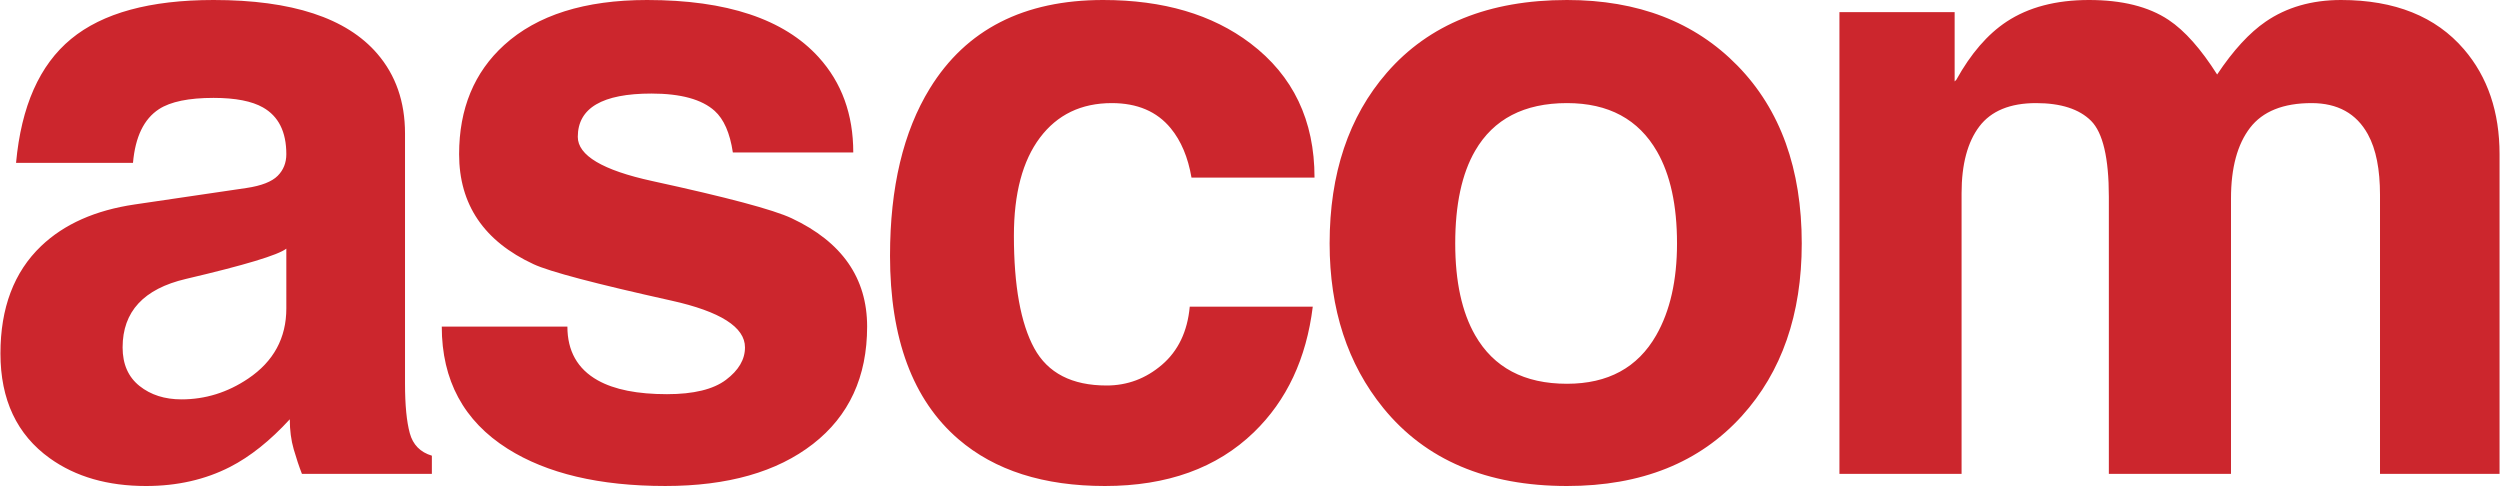
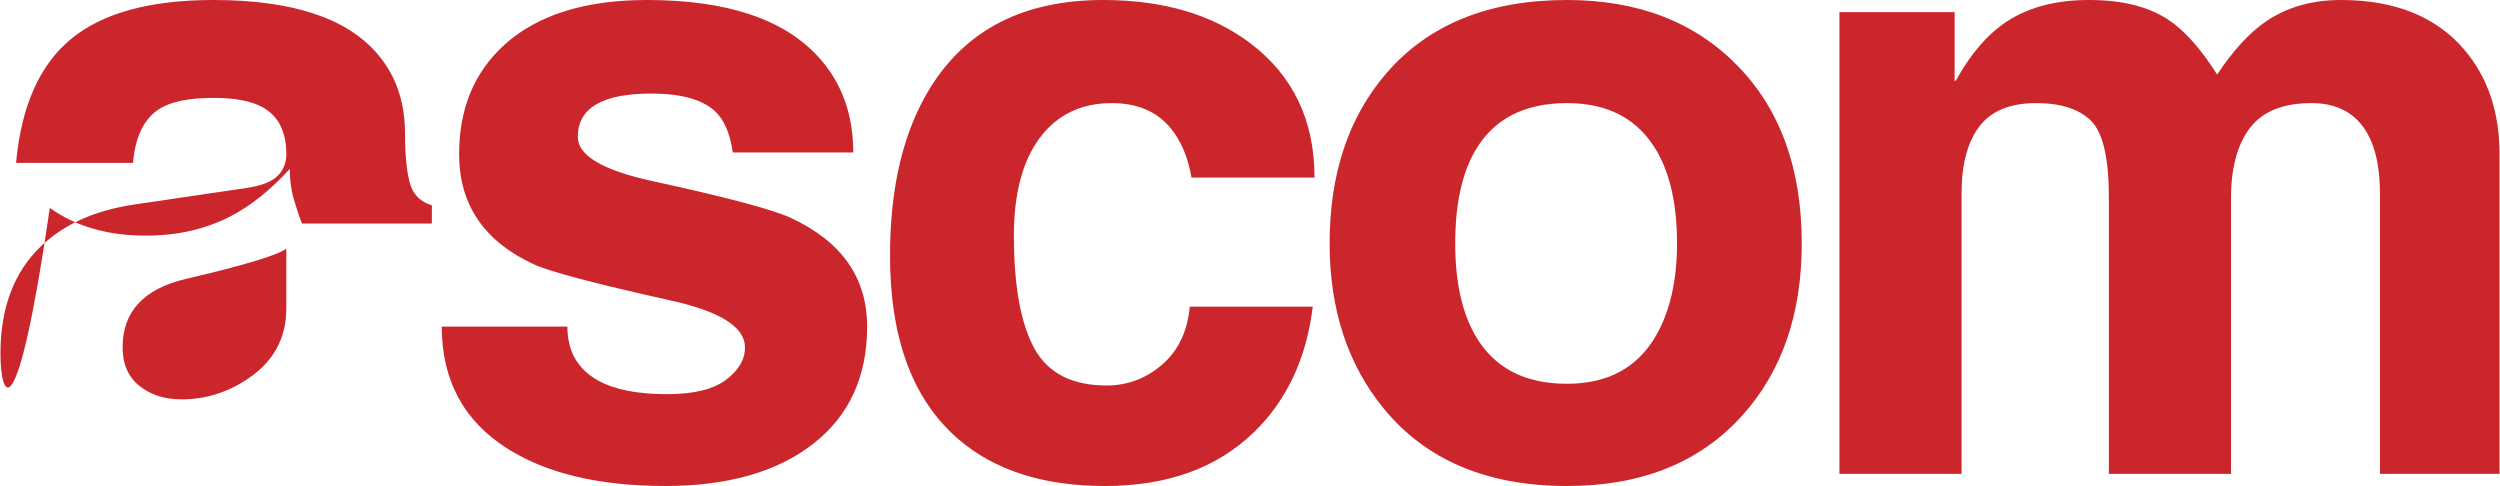
<svg xmlns="http://www.w3.org/2000/svg" width="2500" height="486" viewBox="0 0 822.048 159.863">
-   <path d="M0 116.265c0-14.998 4.449-26.796 13.396-35.339 7.576-7.23 17.849-11.775 30.774-13.675l36.76-5.414c4.953-.731 8.37-2.103 10.256-3.993 1.888-1.885 2.85-4.271 2.85-7.122 0-7.41-2.591-12.497-7.693-15.386-3.625-2.059-9.015-3.135-16.243-3.135-8.158 0-14.15 1.232-17.955 3.703-4.959 3.228-7.798 9.117-8.549 17.668H5.133C6.841 34.946 12.86 21.37 23.225 12.824 33.589 4.276 49.193 0 70.102 0c25.823 0 43.744 5.906 53.856 17.67 6.059 7.04 9.12 15.777 9.12 26.213v82.354c0 7.016.534 12.434 1.568 16.244 1.03 3.812 3.456 6.268 7.265 7.409v5.981H99.17c-.964-2.456-1.855-5.166-2.712-8.122-.853-2.949-1.281-6.233-1.281-9.829-6.445 7.018-12.999 12.263-19.658 15.673-8.155 4.175-17.386 6.271-27.643 6.271-12.539 0-23.1-3.004-31.631-9.121C5.401 142.972 0 131.475 0 116.265zm94.038-34.481c-2.671 2.103-13.678 5.427-33.057 9.97-13.849 3.254-20.799 10.727-20.799 22.517 0 5.521 1.853 9.722 5.556 12.683 3.703 2.951 8.298 4.414 13.819 4.414 7.804 0 15.128-2.246 21.944-6.844 8.393-5.656 12.537-13.39 12.537-23.074V81.784zm51.131 25.642h41.32c0 7.984 3.285 13.916 9.976 17.673 5.49 3.083 13.106 4.56 22.793 4.56 8.729 0 15.21-1.57 19.377-4.705 4.169-3.133 6.271-6.692 6.271-10.683 0-6.664-8.082-11.805-24.218-15.389-24.897-5.534-40.004-9.508-45.309-11.971-16.351-7.579-24.509-19.66-24.509-36.188 0-14.995 4.968-26.949 14.818-35.905C176.528 4.966 192.187 0 212.706 0c26.215 0 45.03 6.266 56.422 18.809 7.595 8.36 11.397 18.804 11.397 31.344h-39.608c-.96-6.446-2.985-10.975-5.985-13.68-4.193-3.778-11.113-5.697-20.801-5.697-16.138 0-24.221 4.737-24.221 14.246 0 6.093 8.152 10.97 24.505 14.534 24.5 5.338 39.799 9.391 45.877 12.256 16.535 7.782 24.792 19.658 24.792 35.613 0 16.531-5.946 29.388-17.81 38.615-11.86 9.225-28.067 13.822-48.587 13.822-21.654 0-38.937-4.095-51.86-12.256-14.429-9.109-21.658-22.507-21.658-40.18zm147.446-23.365c0-22.4 4.354-40.767 13.108-54.992C317.66 9.674 336.675 0 362.713 0c19.771 0 35.905 4.749 48.443 14.248 14.065 10.653 21.091 25.362 21.091 44.166h-40.469c-1.138-6.659-3.412-12.081-6.838-16.238-4.546-5.526-11.005-8.263-19.376-8.263-10.079 0-17.954 3.812-23.652 11.396-5.695 7.583-8.549 18.345-8.549 32.2 0 16.525 2.245 28.886 6.697 37.044 4.454 8.158 12.394 12.251 23.798 12.251 6.836 0 12.926-2.281 18.232-6.835 5.31-4.56 8.374-10.934 9.118-19.096h40.466c-2.102 17.097-8.57 30.867-19.377 41.319-12.163 11.769-28.494 17.67-49.012 17.67-20.126 0-36.211-5.113-48.159-15.39-15.009-12.907-22.511-33.052-22.511-60.411zm258.869-3.988c0-12.537-2.199-22.611-6.557-30.205-6.103-10.637-15.959-15.955-29.634-15.955-14.073 0-24.145 5.225-30.208 15.669-4.396 7.57-6.555 17.775-6.555 30.491 0 12.538 2.197 22.614 6.555 30.208 6.106 10.634 16.135 15.955 30.208 15.955 13.498 0 23.265-5.312 29.346-15.955 4.561-7.976 6.845-18.06 6.845-30.208zm-114.27 0c0-22.976 6.275-41.71 18.807-56.137C469.876 7.988 489.646 0 515.294 0c23.367 0 42.068 7.23 56.137 21.656 14.07 14.429 21.083 33.911 21.083 58.417 0 23.366-6.591 42.255-19.658 56.706-13.889 15.354-33.059 23.084-57.562 23.084-26.396 0-46.527-8.58-60.416-25.646-11.752-14.449-17.664-32.487-17.664-54.144zm167.695 75.798V3.99h37.897v22.796l.571-.571c4.738-8.546 10.248-14.953 16.526-19.093C667.117 2.369 676.149 0 686.976 0c10.831 0 19.589 2.136 26.217 6.555 5.331 3.55 10.65 9.58 15.959 17.951 5.308-7.981 10.675-13.761 15.957-17.383C751.961 2.422 760.212 0 769.9 0c17.665 0 31.182 5.413 40.465 16.244 7.805 9.104 11.683 20.63 11.683 34.479v105.148h-39.325V64.114c0-8.37-1.28-15.022-3.991-19.941-3.767-6.862-9.972-10.26-18.52-10.26-9.301 0-16.069 2.709-20.232 8.119-4.161 5.409-6.271 13.152-6.271 23.225v90.614H693.53V64.685c0-12.715-1.966-21.056-5.84-24.931-3.881-3.879-9.938-5.84-18.096-5.84-8.549 0-14.785 2.565-18.667 7.689-3.878 5.126-5.838 12.444-5.838 21.945v92.323h-40.18z" fill-rule="evenodd" clip-rule="evenodd" fill="#cc262d" />
+   <path d="M0 116.265c0-14.998 4.449-26.796 13.396-35.339 7.576-7.23 17.849-11.775 30.774-13.675l36.76-5.414c4.953-.731 8.37-2.103 10.256-3.993 1.888-1.885 2.85-4.271 2.85-7.122 0-7.41-2.591-12.497-7.693-15.386-3.625-2.059-9.015-3.135-16.243-3.135-8.158 0-14.15 1.232-17.955 3.703-4.959 3.228-7.798 9.117-8.549 17.668H5.133C6.841 34.946 12.86 21.37 23.225 12.824 33.589 4.276 49.193 0 70.102 0c25.823 0 43.744 5.906 53.856 17.67 6.059 7.04 9.12 15.777 9.12 26.213c0 7.016.534 12.434 1.568 16.244 1.03 3.812 3.456 6.268 7.265 7.409v5.981H99.17c-.964-2.456-1.855-5.166-2.712-8.122-.853-2.949-1.281-6.233-1.281-9.829-6.445 7.018-12.999 12.263-19.658 15.673-8.155 4.175-17.386 6.271-27.643 6.271-12.539 0-23.1-3.004-31.631-9.121C5.401 142.972 0 131.475 0 116.265zm94.038-34.481c-2.671 2.103-13.678 5.427-33.057 9.97-13.849 3.254-20.799 10.727-20.799 22.517 0 5.521 1.853 9.722 5.556 12.683 3.703 2.951 8.298 4.414 13.819 4.414 7.804 0 15.128-2.246 21.944-6.844 8.393-5.656 12.537-13.39 12.537-23.074V81.784zm51.131 25.642h41.32c0 7.984 3.285 13.916 9.976 17.673 5.49 3.083 13.106 4.56 22.793 4.56 8.729 0 15.21-1.57 19.377-4.705 4.169-3.133 6.271-6.692 6.271-10.683 0-6.664-8.082-11.805-24.218-15.389-24.897-5.534-40.004-9.508-45.309-11.971-16.351-7.579-24.509-19.66-24.509-36.188 0-14.995 4.968-26.949 14.818-35.905C176.528 4.966 192.187 0 212.706 0c26.215 0 45.03 6.266 56.422 18.809 7.595 8.36 11.397 18.804 11.397 31.344h-39.608c-.96-6.446-2.985-10.975-5.985-13.68-4.193-3.778-11.113-5.697-20.801-5.697-16.138 0-24.221 4.737-24.221 14.246 0 6.093 8.152 10.97 24.505 14.534 24.5 5.338 39.799 9.391 45.877 12.256 16.535 7.782 24.792 19.658 24.792 35.613 0 16.531-5.946 29.388-17.81 38.615-11.86 9.225-28.067 13.822-48.587 13.822-21.654 0-38.937-4.095-51.86-12.256-14.429-9.109-21.658-22.507-21.658-40.18zm147.446-23.365c0-22.4 4.354-40.767 13.108-54.992C317.66 9.674 336.675 0 362.713 0c19.771 0 35.905 4.749 48.443 14.248 14.065 10.653 21.091 25.362 21.091 44.166h-40.469c-1.138-6.659-3.412-12.081-6.838-16.238-4.546-5.526-11.005-8.263-19.376-8.263-10.079 0-17.954 3.812-23.652 11.396-5.695 7.583-8.549 18.345-8.549 32.2 0 16.525 2.245 28.886 6.697 37.044 4.454 8.158 12.394 12.251 23.798 12.251 6.836 0 12.926-2.281 18.232-6.835 5.31-4.56 8.374-10.934 9.118-19.096h40.466c-2.102 17.097-8.57 30.867-19.377 41.319-12.163 11.769-28.494 17.67-49.012 17.67-20.126 0-36.211-5.113-48.159-15.39-15.009-12.907-22.511-33.052-22.511-60.411zm258.869-3.988c0-12.537-2.199-22.611-6.557-30.205-6.103-10.637-15.959-15.955-29.634-15.955-14.073 0-24.145 5.225-30.208 15.669-4.396 7.57-6.555 17.775-6.555 30.491 0 12.538 2.197 22.614 6.555 30.208 6.106 10.634 16.135 15.955 30.208 15.955 13.498 0 23.265-5.312 29.346-15.955 4.561-7.976 6.845-18.06 6.845-30.208zm-114.27 0c0-22.976 6.275-41.71 18.807-56.137C469.876 7.988 489.646 0 515.294 0c23.367 0 42.068 7.23 56.137 21.656 14.07 14.429 21.083 33.911 21.083 58.417 0 23.366-6.591 42.255-19.658 56.706-13.889 15.354-33.059 23.084-57.562 23.084-26.396 0-46.527-8.58-60.416-25.646-11.752-14.449-17.664-32.487-17.664-54.144zm167.695 75.798V3.99h37.897v22.796l.571-.571c4.738-8.546 10.248-14.953 16.526-19.093C667.117 2.369 676.149 0 686.976 0c10.831 0 19.589 2.136 26.217 6.555 5.331 3.55 10.65 9.58 15.959 17.951 5.308-7.981 10.675-13.761 15.957-17.383C751.961 2.422 760.212 0 769.9 0c17.665 0 31.182 5.413 40.465 16.244 7.805 9.104 11.683 20.63 11.683 34.479v105.148h-39.325V64.114c0-8.37-1.28-15.022-3.991-19.941-3.767-6.862-9.972-10.26-18.52-10.26-9.301 0-16.069 2.709-20.232 8.119-4.161 5.409-6.271 13.152-6.271 23.225v90.614H693.53V64.685c0-12.715-1.966-21.056-5.84-24.931-3.881-3.879-9.938-5.84-18.096-5.84-8.549 0-14.785 2.565-18.667 7.689-3.878 5.126-5.838 12.444-5.838 21.945v92.323h-40.18z" fill-rule="evenodd" clip-rule="evenodd" fill="#cc262d" />
</svg>